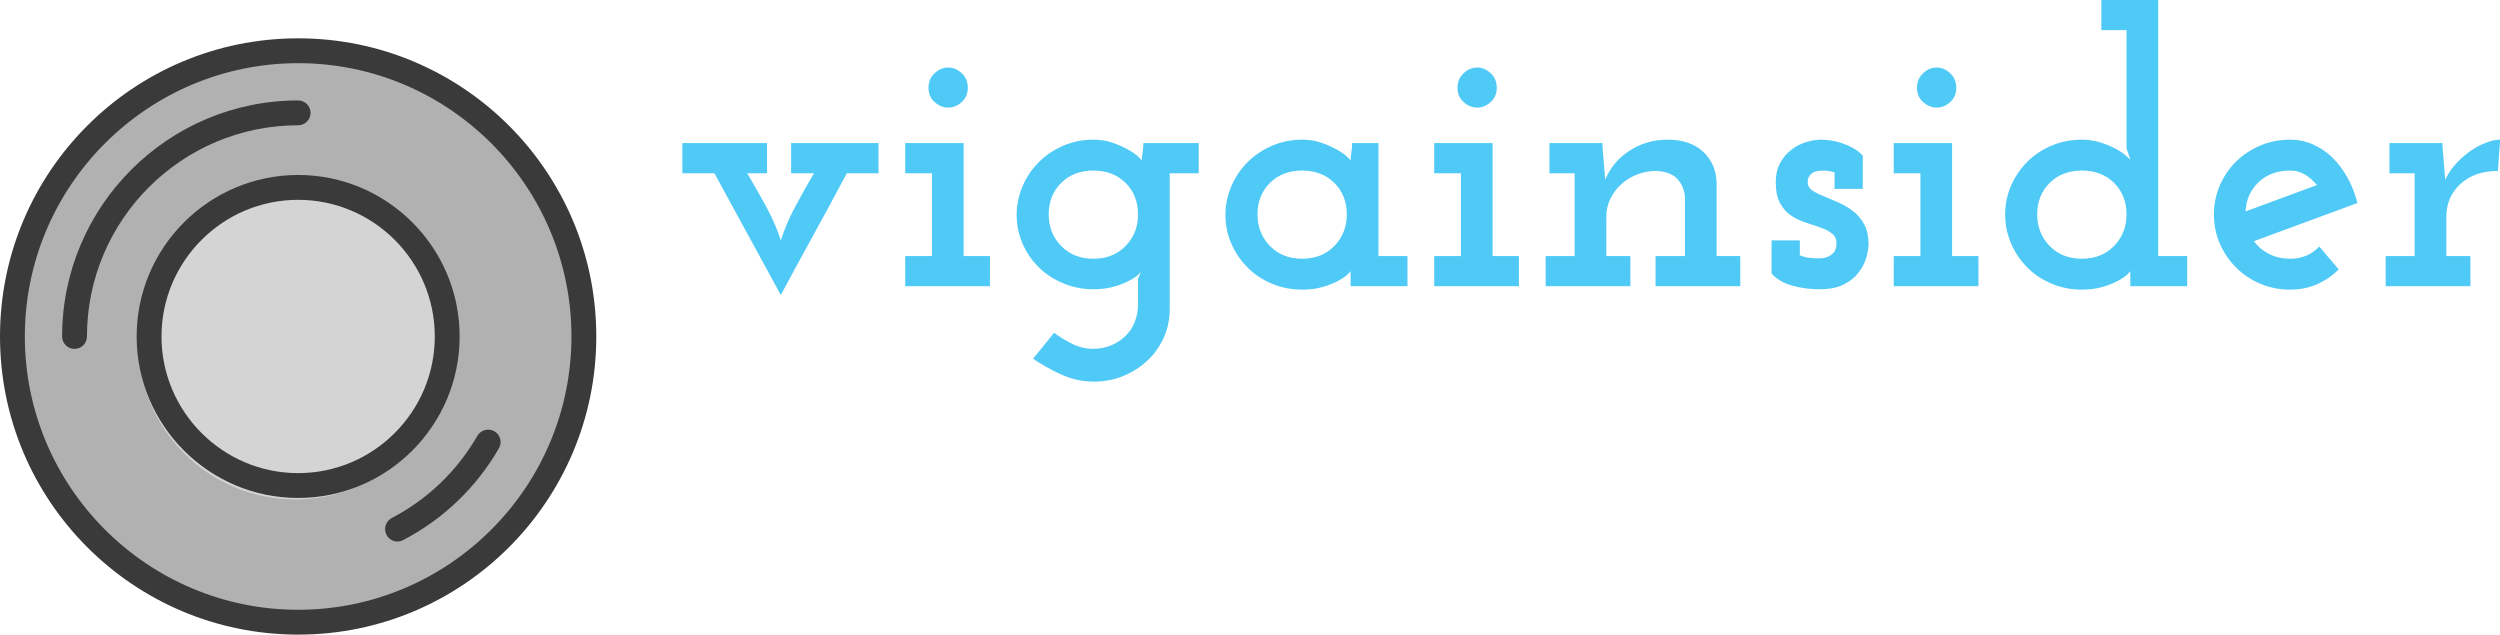
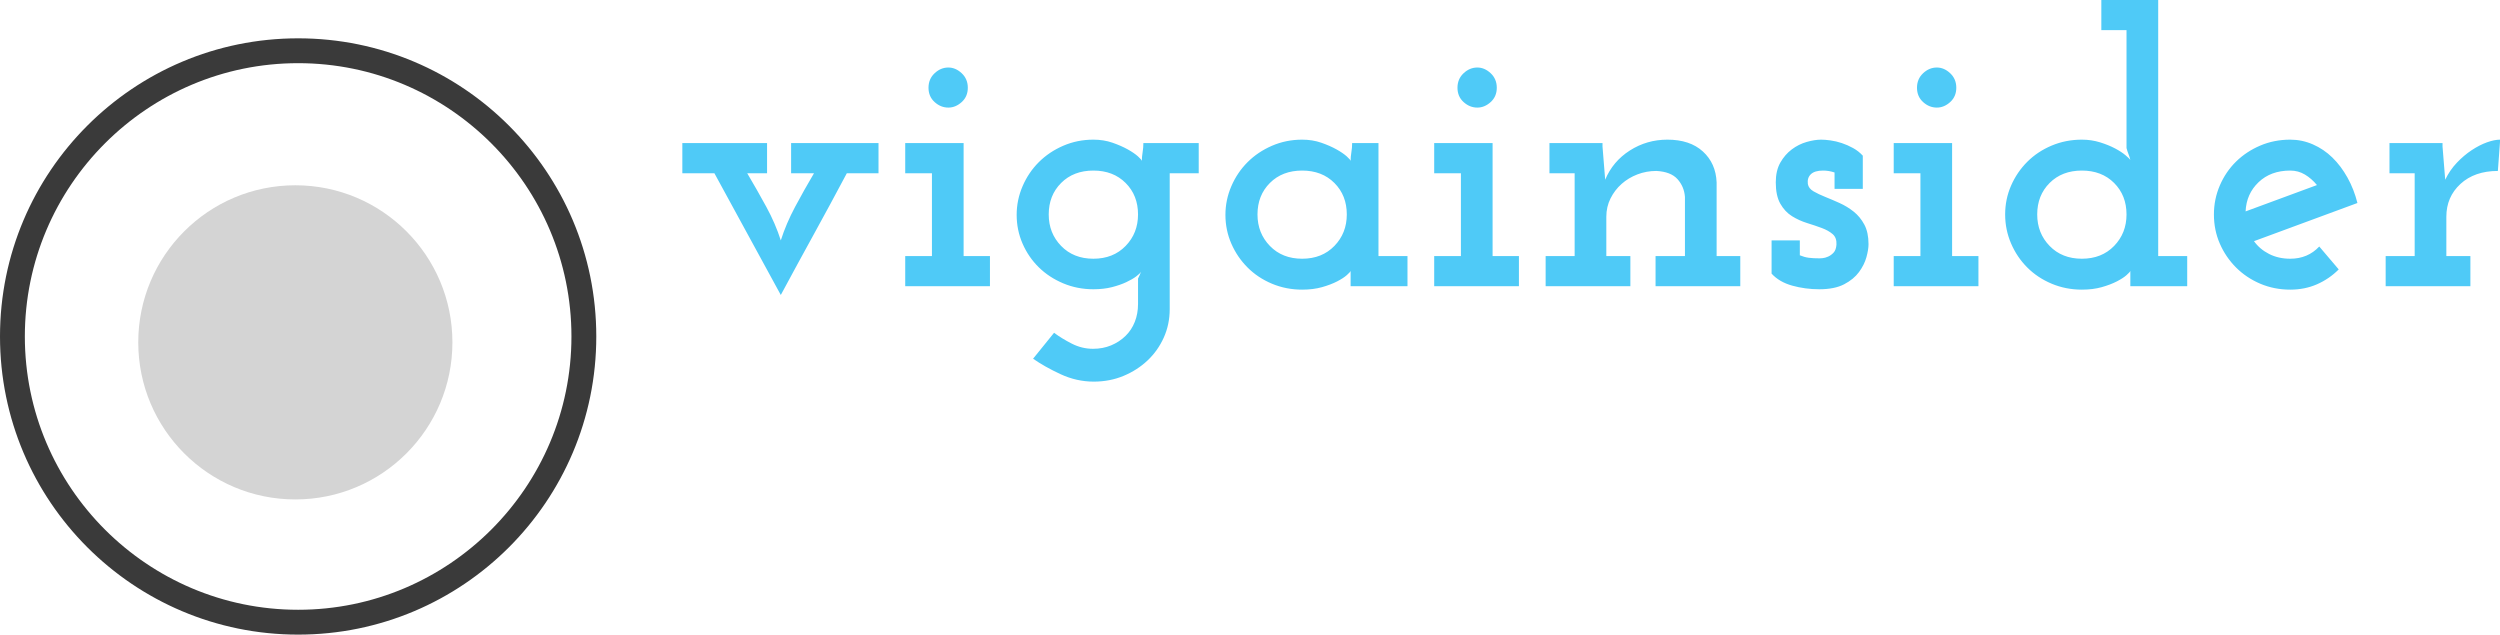
<svg xmlns="http://www.w3.org/2000/svg" viewBox="0 180.26 562.68 142.86">
  <g id="_iuDmQ9T0hMyJhhfo7X_S5" transform="matrix(1, 0, 0, 1, 0, 0)">
-     <circle id="_tuKAbTh0nz8nC1dyOiFun" cx="88.385" cy="88.385" r="88.385" fill="#b1b1b1" transform="matrix(0.726, 0, 0, 0.726, 2.935, 190.332)" />
    <circle id="_ypNo66m9vhbrtXGNe0Esu" cx="88.385" cy="88.385" r="88.385" fill="#d4d4d4" transform="matrix(0.4, 0, 0, 0.4, 31.118, 221.961)" />
    <path id="_gVtEdNoaXvCyUNKT9UcC9" d="M48 4c24.256 0 44 19.744 44 44s-19.744 44-44 44c-24.26 0-44-19.744-44-44s19.74-44 44-44zM48 0c-26.508 0-48 21.492-48 48s21.492 48 48 48 48-21.492 48-48-21.492-48-48-48v0z" fill="#3a3a3a" transform="matrix(1.398, 0, 0, 1.398, -0, 188.886)" />
-     <path id="_oC04RIYZ3HoEp7v5EcoPd" d="M64.632 81.936c-0.728 0-1.416-0.4-1.776-1.084-0.508-0.98-0.128-2.188 0.848-2.7 5.764-3.008 10.532-7.584 13.784-13.236 0.552-0.948 1.776-1.272 2.732-0.736 0.956 0.552 1.288 1.772 0.74 2.736-3.632 6.304-8.956 11.416-15.396 14.772-0.308 0.176-0.62 0.248-0.932 0.248z" fill="#3a3a3a" transform="matrix(1.398, 0, 0, 1.398, -0.882, 187.596)" />
-     <path id="_y8sHmTppXLGQrwMU7vFSt" d="M12 50c-1.104 0-2-0.896-2-2 0-20.952 17.048-38 38-38 1.104 0 2 0.896 2 2s-0.896 2-2 2c-18.748 0-34 15.252-34 34 0 1.104-0.896 2-2 2z" fill="#3a3a3a" transform="matrix(1.398, 0, 0, 1.398, 0, 188.886)" />
-     <path id="_hDxry-FmsXa5_PmeTHlJi" d="M48 74c-14.336 0-26-11.664-26-26s11.664-26 26-26 26 11.664 26 26-11.664 26-26 26zM48 26c-12.132 0-22 9.872-22 22s9.868 22 22 22 22-9.872 22-22-9.868-22-22-22z" fill="#3a3a3a" transform="matrix(1.398, 0, 0, 1.398, -0, 188.886)" />
  </g>
  <path text="vigainsider" text-anchor="start" font-size="100" letter-spacing="0" side="left" offset="0" dx="0" dy="0" space="preserve" href="" font-family="Josefin Slab" font-scale="contain" x="0" y="0" fill="#4fcaf7" font-weight="700" data-fl-textpath="" id="_2Asrxbb0lRWHcUTEaMPoG" transform="matrix(0.859, 0, 0, 0.859, 150.568, 244.677)" d="M 3.5-29.6L 3.5-37.5L 25.7-37.5L 25.7-29.6L 20.5-29.6Q 23.1-25.2  25.5-20.8Q 27.9-16.4  29.3-12L 29.3-12Q 30.7-16.4  33.05-20.8Q 35.4-25.2  38-29.6L 38-29.6L 32-29.6L 32-37.5L 54.9-37.5L 54.9-29.6L 46.6-29.6Q 42.3-21.5  37.95-13.6Q 33.6-5.7  29.3 2.3L 29.3 2.3Q 24.9-5.7  20.6-13.65Q 16.3-21.6  11.9-29.6L 11.9-29.6L 3.5-29.6ZM 61.9 0L 61.9-7.9L 68.9-7.9L 68.9-29.6L 61.9-29.6L 61.9-37.5L 77.2-37.5L 77.2-7.9L 84.1-7.9L 84.1 0L 61.9 0ZM 68-52L 68-52Q 68-54.3  69.6-55.8Q 71.2-57.3  73.2-57.3L 73.2-57.3Q 75.1-57.3  76.7-55.8Q 78.3-54.3  78.3-52L 78.3-52Q 78.3-49.7  76.7-48.25Q 75.1-46.8  73.2-46.8L 73.2-46.8Q 71.2-46.8  69.6-48.25Q 68-49.7  68-52ZM 124.3-37.5L 124.3-37.5L 138.8-37.5L 138.8-29.6L 131.2-29.6L 131.2 6Q 131.2 10  129.65 13.45Q 128.1 16.9  125.4 19.45Q 122.7 22  119.1 23.5Q 115.5 25  111.3 25L 111.3 25Q 106.8 25  102.6 23.05Q 98.4 21.1  95.4 19L 95.4 19L 100.9 12.2Q 102.9 13.7  105.55 15.05Q 108.2 16.4  111.1 16.4L 111.1 16.4Q 113.7 16.4  115.85 15.5Q 118 14.6  119.6 13.05Q 121.2 11.5  122.05 9.35Q 122.9 7.2  122.9 4.7L 122.9 4.7L 122.9-2Q 123.1-2.4  123.3-2.85Q 123.5-3.3  123.7-3.8L 123.7-3.8Q 123.4-3.3  122.4-2.55Q 121.4-1.8  119.8-1.05Q 118.2-0.3  116.05 0.25Q 113.9 0.8  111.2 0.8L 111.2 0.8Q 107 0.8  103.3-0.75Q 99.6-2.3  96.9-4.95Q 94.2-7.6  92.65-11.15Q 91.1-14.7  91.1-18.7L 91.1-18.7Q 91.1-22.6  92.65-26.2Q 94.2-29.8  96.9-32.5Q 99.6-35.2  103.3-36.8Q 107-38.4  111.2-38.4L 111.2-38.4Q 113.9-38.4  116.2-37.6Q 118.5-36.8  120.2-35.85Q 121.9-34.9  122.9-34Q 123.9-33.1  123.9-32.8L 123.9-32.8Q 123.9-33.9  124.1-35.1Q 124.3-36.3  124.3-37.5ZM 99.5-18.8L 99.5-18.8Q 99.5-13.9  102.75-10.55Q 106-7.2  111.2-7.2L 111.2-7.2Q 116.4-7.2  119.65-10.55Q 122.9-13.9  122.9-18.8L 122.9-18.8Q 122.9-23.8  119.65-27.05Q 116.4-30.3  111.2-30.3L 111.2-30.3Q 106-30.3  102.75-27.05Q 99.5-23.8  99.5-18.8ZM 145.8-18.7L 145.8-18.7Q 145.8-22.6  147.35-26.2Q 148.9-29.8  151.6-32.5Q 154.3-35.2  158-36.8Q 161.7-38.4  165.9-38.4L 165.9-38.4Q 168.6-38.4  170.9-37.6Q 173.2-36.8  174.9-35.85Q 176.6-34.9  177.6-34Q 178.6-33.1  178.6-32.8L 178.6-32.8Q 178.6-33.9  178.8-35.1Q 179-36.3  179-37.5L 179-37.5L 185.9-37.5L 185.9-7.9L 193.5-7.9L 193.5 0L 178.6 0L 178.6-2L 178.6-4Q 178.5-3.7  177.6-2.9Q 176.7-2.1  175.05-1.25Q 173.4-0.4  171.1 0.25Q 168.8 0.9  165.9 0.9L 165.9 0.9Q 161.7 0.9  158-0.65Q 154.3-2.2  151.6-4.9Q 148.9-7.6  147.35-11.15Q 145.8-14.7  145.8-18.7ZM 154.2-18.8L 154.2-18.8Q 154.2-13.9  157.45-10.55Q 160.7-7.2  165.9-7.2L 165.9-7.2Q 171.1-7.2  174.35-10.55Q 177.6-13.9  177.6-18.8L 177.6-18.8Q 177.6-23.8  174.35-27.05Q 171.1-30.3  165.9-30.3L 165.9-30.3Q 160.7-30.3  157.45-27.05Q 154.2-23.8  154.2-18.8ZM 200.5 0L 200.5-7.9L 207.5-7.9L 207.5-29.6L 200.5-29.6L 200.5-37.5L 215.8-37.5L 215.8-7.9L 222.7-7.9L 222.7 0L 200.5 0ZM 206.6-52L 206.6-52Q 206.6-54.3  208.2-55.8Q 209.8-57.3  211.8-57.3L 211.8-57.3Q 213.7-57.3  215.3-55.8Q 216.9-54.3  216.9-52L 216.9-52Q 216.9-49.7  215.3-48.25Q 213.7-46.8  211.8-46.8L 211.8-46.8Q 209.8-46.8  208.2-48.25Q 206.6-49.7  206.6-52ZM 258.5 0L 258.5-7.9L 266.2-7.9L 266.2-23.4Q 266-26.1  264.25-28.05Q 262.5-30  258.7-30.2L 258.7-30.2Q 256.1-30.2  253.75-29.3Q 251.4-28.4  249.6-26.8Q 247.8-25.2  246.7-23Q 245.6-20.8  245.6-18.2L 245.6-18.2L 245.6-7.9L 251.9-7.9L 251.9 0L 229.7 0L 229.7-7.9L 237.3-7.9L 237.3-29.6L 230.7-29.6L 230.7-37.5L 244.6-37.5L 244.6-36.6Q 244.8-34.2  244.95-32.25Q 245.1-30.3  245.3-27.9L 245.3-27.9Q 247.3-32.7  251.75-35.55Q 256.2-38.4  261.6-38.4L 261.6-38.4Q 267.5-38.4  270.9-35.3Q 274.3-32.2  274.5-27.2L 274.5-27.2L 274.5-7.9L 280.7-7.9L 280.7 0L 258.5 0ZM 288.9-12L 296.3-12L 296.3-8.1Q 297.5-7.6  298.65-7.45Q 299.8-7.3  301.5-7.3L 301.5-7.3Q 301.6-7.3  302.25-7.35Q 302.9-7.4  303.7-7.75Q 304.5-8.1  305.15-8.8Q 305.8-9.5  305.9-10.9L 305.9-10.9Q 306-12.7  304.9-13.65Q 303.8-14.6  302.05-15.25Q 300.3-15.9  298.2-16.55Q 296.1-17.2  294.25-18.35Q 292.4-19.5  291.2-21.6Q 290-23.7  290-27.2L 290-27.2Q 290-30.3  291.2-32.4Q 292.4-34.5  294.2-35.85Q 296-37.2  298.1-37.8Q 300.2-38.4  301.9-38.4L 301.9-38.4Q 302.9-38.4  304.35-38.2Q 305.8-38  307.3-37.5Q 308.8-37  310.25-36.2Q 311.7-35.4  312.8-34.2L 312.8-34.2L 312.8-25.5L 305.4-25.5L 305.4-29.8Q 303.9-30.3  302.4-30.3L 302.4-30.3Q 300.2-30.3  299.2-29.35Q 298.2-28.4  298.4-26.8L 298.4-26.8Q 298.6-25.6  299.9-24.85Q 301.2-24.1  302.95-23.4Q 304.7-22.7  306.7-21.8Q 308.7-20.9  310.4-19.55Q 312.1-18.2  313.2-16.15Q 314.3-14.1  314.3-11L 314.3-11Q 314.3-9.6  313.75-7.6Q 313.2-5.6  311.8-3.7Q 310.4-1.8  307.9-0.5Q 305.4 0.8  301.4 0.8L 301.4 0.8Q 297.7 0.8  294.3-0.15Q 290.9-1.1  288.9-3.3L 288.9-3.3L 288.9-12ZM 320.9 0L 320.9-7.9L 327.9-7.9L 327.9-29.6L 320.9-29.6L 320.9-37.5L 336.2-37.5L 336.2-7.9L 343.1-7.9L 343.1 0L 320.9 0ZM 327-52L 327-52Q 327-54.3  328.6-55.8Q 330.2-57.3  332.2-57.3L 332.2-57.3Q 334.1-57.3  335.7-55.8Q 337.3-54.3  337.3-52L 337.3-52Q 337.3-49.7  335.7-48.25Q 334.1-46.8  332.2-46.8L 332.2-46.8Q 330.2-46.8  328.6-48.25Q 327-49.7  327-52ZM 382.9 0L 382.9-2L 382.9-4Q 382.8-3.7  381.9-2.9Q 381-2.1  379.35-1.25Q 377.7-0.4  375.4 0.25Q 373.1 0.9  370.2 0.9L 370.2 0.9Q 366 0.9  362.3-0.65Q 358.6-2.2  355.9-4.9Q 353.2-7.6  351.65-11.2Q 350.1-14.8  350.1-18.8L 350.1-18.8Q 350.1-22.8  351.65-26.35Q 353.2-29.9  355.9-32.6Q 358.6-35.3  362.3-36.85Q 366-38.4  370.2-38.4L 370.2-38.4Q 372.7-38.4  374.95-37.7Q 377.2-37  378.9-36.1Q 380.6-35.2  381.65-34.3Q 382.7-33.4  382.9-33.1L 382.9-33.1Q 382.7-33.9  382.4-34.65Q 382.1-35.4  381.9-36.2L 381.9-36.2L 381.9-67.1L 375.3-67.1L 375.3-75L 390.2-75L 390.2-7.9L 397.8-7.9L 397.8 0L 382.9 0ZM 358.5-18.8L 358.5-18.8Q 358.5-13.9  361.75-10.55Q 365-7.2  370.2-7.2L 370.2-7.2Q 375.4-7.2  378.65-10.55Q 381.9-13.9  381.9-18.8L 381.9-18.8Q 381.9-23.8  378.65-27.05Q 375.4-30.3  370.2-30.3L 370.2-30.3Q 365-30.3  361.75-27.05Q 358.5-23.8  358.5-18.8ZM 424.8-30.3L 424.8-30.3Q 419.7-30.3  416.5-27.25Q 413.3-24.2  413.1-19.6L 413.1-19.6Q 417.8-21.3  422.45-23.05Q 427.1-24.8  431.8-26.5L 431.8-26.5Q 430.4-28.2  428.65-29.25Q 426.9-30.3  424.8-30.3ZM 442.4-21.8L 442.4-21.8Q 435.6-19.3  428.85-16.8Q 422.1-14.3  415.3-11.8L 415.3-11.8Q 416.8-9.7  419.25-8.45Q 421.7-7.2  424.8-7.2L 424.8-7.2Q 429.4-7.2  432.4-10.4L 432.4-10.4L 437.5-4.4Q 435-1.9  431.8-0.5Q 428.6 0.9  424.8 0.9L 424.8 0.9Q 420.6 0.9  416.95-0.65Q 413.3-2.2  410.6-4.9Q 407.9-7.6  406.35-11.15Q 404.8-14.7  404.8-18.8L 404.8-18.8Q 404.8-22.8  406.35-26.4Q 407.9-30  410.6-32.65Q 413.3-35.3  416.95-36.85Q 420.6-38.4  424.8-38.4L 424.8-38.4Q 427.9-38.4  430.75-37.15Q 433.6-35.9  435.85-33.7Q 438.1-31.5  439.8-28.45Q 441.5-25.4  442.4-21.8ZM 449.8 0L 449.8-7.9L 457.4-7.9L 457.4-29.6L 450.8-29.6L 450.8-37.5L 464.7-37.5L 464.7-36.6Q 464.9-34.2  465.05-32.25Q 465.2-30.3  465.4-27.9L 465.4-27.9Q 466.6-30.4  468.45-32.35Q 470.3-34.3  472.35-35.65Q 474.4-37  476.35-37.7Q 478.3-38.4  479.8-38.4L 479.8-38.4L 479.2-30.2Q 473.1-30.2  469.4-26.8Q 465.7-23.4  465.7-18.2L 465.7-18.2L 465.7-7.9L 472-7.9L 472 0L 449.8 0Z" />
</svg>